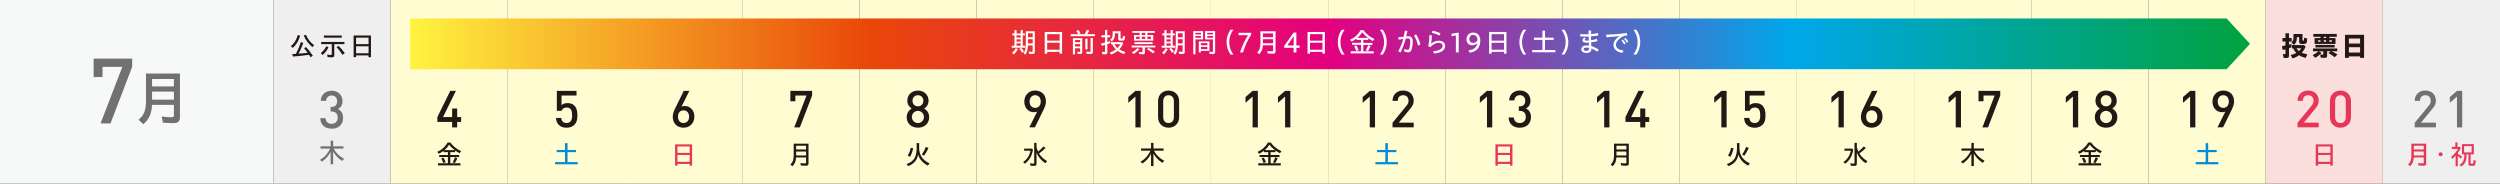
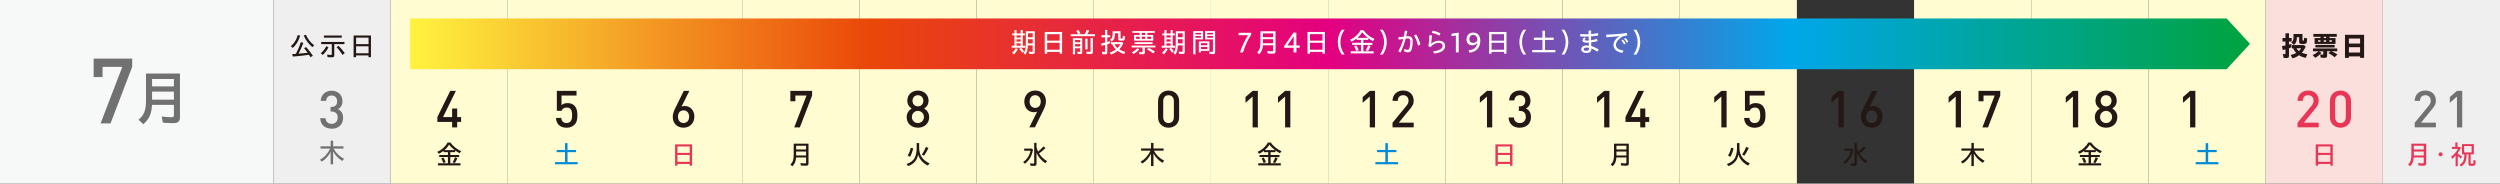
<svg xmlns="http://www.w3.org/2000/svg" id="_レイヤー_2" data-name="レイヤー 2" viewBox="0 0 523.31 38.43">
  <rect x="0" y="0" width="523.31" height="38.43" fill="#333333" stroke="none" />
  <defs>
    <style>
      .cls-1 {
        fill: #e73656;
      }

      .cls-2 {
        fill: #fff;
      }

      .cls-3 {
        fill: #008cd6;
      }

      .cls-4 {
        fill: #f7f8f8;
      }

      .cls-5 {
        fill: #fffcd1;
      }

      .cls-6 {
        fill: #727171;
      }

      .cls-7 {
        fill: #231815;
      }

      .cls-8 {
        fill: #efefef;
      }

      .cls-9 {
        fill: url(#_名称未設定グラデーション_116);
      }

      .cls-10 {
        fill: #fbdfdc;
      }
    </style>
    <linearGradient id="_名称未設定グラデーション_116" data-name="名称未設定グラデーション 116" x1="85.85" y1="9.18" x2="470.98" y2="9.18" gradientUnits="userSpaceOnUse">
      <stop offset="0" stop-color="#fff33f" />
      <stop offset=".25" stop-color="#e94709" />
      <stop offset=".5" stop-color="#e40080" />
      <stop offset=".75" stop-color="#00a7ea" />
      <stop offset="1" stop-color="#00a33e" />
    </linearGradient>
  </defs>
  <g id="_文字" data-name="文字">
    <g>
      <g>
        <g>
          <rect class="cls-4" width="57.23" height="38.43" />
          <rect class="cls-8" x="498.78" width="24.53" height="38.43" />
          <rect class="cls-10" x="474.25" width="24.53" height="38.43" />
          <rect class="cls-5" x="449.72" width="24.53" height="38.43" />
          <rect class="cls-5" x="425.19" width="24.53" height="38.43" />
          <rect class="cls-5" x="400.66" width="24.53" height="38.43" />
-           <rect class="cls-5" x="376.13" width="24.53" height="38.43" />
          <rect class="cls-5" x="351.6" width="24.53" height="38.43" />
          <rect class="cls-5" x="327.07" width="24.53" height="38.43" />
          <rect class="cls-5" x="302.54" width="24.53" height="38.43" />
          <rect class="cls-5" x="278.01" width="24.53" height="38.43" />
          <rect class="cls-5" x="253.48" width="24.53" height="38.43" />
          <rect class="cls-5" x="228.95" width="24.53" height="38.43" />
          <rect class="cls-5" x="204.42" width="24.53" height="38.43" />
          <rect class="cls-5" x="179.89" width="24.53" height="38.43" />
          <rect class="cls-5" x="155.36" width="24.53" height="38.43" />
          <rect class="cls-5" x="130.82" width="24.53" height="38.43" />
          <rect class="cls-5" x="106.3" width="24.53" height="38.43" />
          <rect class="cls-5" x="81.76" width="24.53" height="38.43" />
          <rect class="cls-8" x="57.23" width="24.53" height="38.43" />
        </g>
        <g>
          <path class="cls-6" d="M505.46,26.67v-.98l2.94-3.58c.29-.35.41-.63.41-1.02,0-.69-.41-1.16-1.12-1.16-.58,0-1.13.32-1.13,1.18h-1.1c0-1.3.92-2.16,2.22-2.16s2.21.83,2.21,2.15c0,.68-.25,1.07-.72,1.65l-2.4,2.93h3.12v.98h-4.45Z" />
          <path class="cls-6" d="M514.3,26.67v-6.46l-1.49,1.31v-1.21l1.49-1.29h1.1v7.65h-1.1Z" />
          <path class="cls-1" d="M504.09,34.41c.46-.39.67-.97.67-1.91v-2.42h3.1v4.1c0,.4-.13.51-.63.51-.24,0-.61-.02-.97-.04l-.09-.52c.32.04.63.07.95.07.2,0,.23-.03.23-.22v-1.02h-2.09c-.06.85-.27,1.34-.79,1.85l-.38-.38ZM507.35,32.54v-.82h-2.08v.08c0,.4,0,.48,0,.74h2.09ZM507.35,31.29v-.78h-2.08v.78h2.08Z" />
          <path class="cls-1" d="M510.46,32.3c0-.23.18-.42.42-.42s.42.2.42.42-.17.41-.42.41-.42-.19-.42-.41Z" />
          <path class="cls-1" d="M514.02,32.56c-.26.29-.5.52-.7.7l-.25-.43c.56-.42,1.13-1.08,1.47-1.66h-1.3v-.42h.72v-.94h.45v.94h.51l.21.19c-.16.36-.38.71-.66,1.08v.14c.32.2.61.4.91.63l-.29.42c-.24-.24-.39-.39-.62-.57v2.16h-.45v-2.24ZM514.83,34.52c.73-.45,1.01-.99,1.01-1.99,0-.05,0-.12,0-.22h-.49v-2.14h2.48v2.14h-.67v1.8c0,.13.04.16.21.16.27,0,.3-.02.35-.17.03-.13.05-.32.05-.63l.45.14c-.05,1.03-.11,1.11-.79,1.11-.57,0-.72-.08-.72-.37v-2.04h-.4c.02,1.33-.29,2.03-1.15,2.54l-.31-.33ZM517.37,31.9v-1.33h-1.57v1.33h1.57Z" />
        </g>
        <g>
          <path class="cls-1" d="M480.93,26.67v-.98l2.94-3.58c.29-.35.41-.63.41-1.02,0-.69-.41-1.16-1.12-1.16-.58,0-1.13.32-1.13,1.18h-1.1c0-1.3.92-2.16,2.22-2.16s2.21.83,2.21,2.15c0,.68-.25,1.07-.72,1.65l-2.4,2.93h3.12v.98h-4.45Z" />
          <path class="cls-1" d="M489.91,26.73c-1.21,0-2.2-.83-2.2-2.19v-3.39c0-1.36.99-2.19,2.2-2.19s2.21.83,2.21,2.19v3.39c0,1.36-1,2.19-2.21,2.19ZM491.03,21.18c0-.74-.42-1.25-1.12-1.25s-1.11.5-1.11,1.25v3.33c0,.74.41,1.25,1.11,1.25s1.12-.5,1.12-1.25v-3.33Z" />
          <path class="cls-1" d="M484.74,30.22h3.56v4.46h-.5v-.36h-2.56v.36h-.5v-4.46ZM487.8,32v-1.34h-2.56v1.34h2.56ZM487.8,33.87v-1.43h-2.56v1.43h2.56Z" />
        </g>
        <g>
          <path class="cls-7" d="M458.44,26.67v-6.46l-1.49,1.31v-1.21l1.49-1.29h1.1v7.65h-1.1Z" />
-           <path class="cls-7" d="M467.08,23.12l-1.74,3.54h-1.17l1.64-3.29c-.2.09-.45.12-.69.12-1.11,0-2-.87-2-2.21s.93-2.33,2.26-2.33,2.27.87,2.27,2.29c0,.62-.24,1.21-.57,1.88ZM465.38,19.93c-.69,0-1.16.52-1.16,1.33,0,.75.43,1.32,1.16,1.32.69,0,1.17-.49,1.17-1.32s-.48-1.33-1.17-1.33Z" />
          <path class="cls-3" d="M459.61,33.93h2.09v-2.08h-1.74v-.46h1.74v-1.43h.53v1.43h1.78v.46h-1.78v2.08h2.13v.46h-4.75v-.46Z" />
        </g>
        <g>
          <path class="cls-7" d="M433.91,26.67v-6.46l-1.49,1.31v-1.21l1.49-1.29h1.1v7.65h-1.1Z" />
          <path class="cls-7" d="M440.85,26.73c-1.31,0-2.35-.84-2.35-2.22,0-.91.52-1.47,1.05-1.79-.49-.3-.92-.84-.92-1.64,0-1.28.98-2.12,2.22-2.12s2.23.84,2.23,2.12c0,.81-.43,1.34-.92,1.64.54.32,1.05.88,1.05,1.79,0,1.39-1.05,2.22-2.36,2.22ZM440.85,23.21c-.71,0-1.26.57-1.26,1.28s.55,1.27,1.26,1.27,1.26-.56,1.26-1.27-.55-1.28-1.26-1.28ZM440.85,19.93c-.67,0-1.13.5-1.13,1.17s.46,1.16,1.13,1.16,1.14-.48,1.14-1.16-.47-1.17-1.14-1.17Z" />
          <path class="cls-7" d="M435.1,34.18h2.09v-1.31h-1.82v-.42h1.82v-.61h-.91v-.28c-.31.24-.66.47-1,.63l-.32-.4c.93-.4,1.68-1.08,2.16-1.96h.59c.53.76,1.32,1.4,2.26,1.82l-.33.42c-.37-.2-.7-.4-.94-.58v.35h-1.01v.61h1.85v.42h-1.85v1.31h2.13v.44h-4.72v-.44ZM435.8,33.15l.45-.18c.15.23.3.54.47.97l-.51.18c-.1-.34-.25-.68-.41-.97ZM438.61,31.43c-.46-.34-.87-.74-1.18-1.16-.23.42-.56.81-.97,1.16h2.15ZM438.18,33.97c.19-.31.37-.7.48-1.04l.51.19c-.14.34-.35.71-.54,1.02l-.45-.16Z" />
        </g>
        <g>
          <path class="cls-7" d="M409.38,26.67v-6.46l-1.49,1.31v-1.21l1.49-1.29h1.1v7.65h-1.1Z" />
          <path class="cls-7" d="M416.14,26.67h-1.18l2.57-6.67h-2.33v1.2h-1.05v-2.18h4.55v.98l-2.56,6.67Z" />
          <path class="cls-7" d="M412.66,32.18c-.4.84-1.02,1.53-1.82,2.05l-.38-.39c.89-.48,1.57-1.23,2.1-2.3h-1.99v-.46h2.09v-1.16h.51v1.16h2.12v.46h-2.04c.5.92,1.22,1.61,2.17,2.11l-.39.44c-.85-.57-1.44-1.18-1.86-1.95v2.62h-.51v-2.58Z" />
        </g>
        <g>
          <path class="cls-7" d="M384.85,26.67v-6.46l-1.49,1.31v-1.21l1.49-1.29h1.1v7.65h-1.1Z" />
          <path class="cls-7" d="M391.8,26.73c-1.32,0-2.27-.87-2.27-2.29,0-.62.24-1.21.57-1.88l1.74-3.54h1.17l-1.64,3.29c.2-.09.44-.12.68-.12,1.11,0,2.01.87,2.01,2.21s-.93,2.33-2.26,2.33ZM391.79,23.1c-.69,0-1.16.49-1.16,1.32s.47,1.33,1.16,1.33,1.17-.52,1.17-1.33c0-.75-.44-1.32-1.17-1.32Z" />
          <path class="cls-7" d="M385.87,33.92c.82-.55,1.35-1.38,1.55-2.37h-1.33v-.45h1.61l.24.23c-.23,1.31-.75,2.22-1.7,2.94l-.37-.35ZM387.41,34.69l-.08-.51c.25.04.52.07.69.07.14,0,.17-.03.17-.15v-4.2h.49v.87c0,.15.19.74.32.96.4-.31.76-.65,1.14-1.08l.42.34c-.43.43-.88.81-1.35,1.13.36.62.99,1.21,1.69,1.61l-.36.43c-.82-.49-1.56-1.37-1.86-2.22v2.34c0,.33-.15.45-.55.45-.21,0-.47-.01-.71-.04Z" />
        </g>
        <g>
          <path class="cls-7" d="M360.32,26.67v-6.46l-1.49,1.31v-1.21l1.49-1.29h1.1v7.65h-1.1Z" />
          <path class="cls-7" d="M368.9,26.14c-.34.34-.87.6-1.61.6s-1.3-.26-1.63-.59c-.41-.41-.54-.91-.58-1.46h1.1c.09.68.43,1.06,1.12,1.06.32,0,.6-.11.79-.3.32-.32.37-.83.37-1.34,0-.91-.24-1.6-1.12-1.6-.62,0-.97.31-1.08.69h-1v-4.18h4.12v.98h-3.14v2.02c.26-.27.71-.44,1.27-.44.6,0,1.06.18,1.38.49.58.58.67,1.32.67,2.04,0,.82-.09,1.47-.64,2.03Z" />
          <path class="cls-7" d="M361.48,34.33c.8-.24,1.47-.77,1.73-1.35.24-.49.38-1.22.38-1.9v-1.13h.52v1.09c.03,1.46.74,2.49,2.18,3.16l-.37.46c-1.05-.54-1.74-1.32-2.03-2.3-.19,1.17-.91,1.99-2.08,2.41l-.33-.43ZM361.72,32.53c.3-.44.53-1.01.63-1.59l.53.11c-.17.72-.4,1.33-.68,1.79l-.48-.31ZM364.68,32.35c.33-.49.63-1.05.84-1.6l.54.23c-.27.6-.6,1.15-.93,1.61l-.45-.24Z" />
        </g>
        <g>
          <path class="cls-7" d="M335.79,26.67v-6.46l-1.49,1.31v-1.21l1.49-1.29h1.1v7.65h-1.1Z" />
          <path class="cls-7" d="M344.4,25.52v1.15h-1.06v-1.15h-3.09v-1.02l2.7-5.48h1.18l-2.69,5.48h1.9v-1.78h1.06v1.78h.82v1.02h-.82Z" />
          <path class="cls-7" d="M337.18,34.41c.46-.39.67-.97.67-1.91v-2.42h3.1v4.1c0,.4-.13.51-.63.51-.24,0-.61-.02-.97-.04l-.09-.52c.32.04.63.07.95.07.2,0,.23-.03.23-.22v-1.02h-2.09c-.06.85-.27,1.34-.79,1.85l-.38-.38ZM340.44,32.54v-.82h-2.08v.08c0,.4,0,.48,0,.74h2.09ZM340.44,31.29v-.78h-2.08v.78h2.08Z" />
        </g>
        <g>
          <path class="cls-7" d="M311.26,26.67v-6.46l-1.49,1.31v-1.21l1.49-1.29h1.1v7.65h-1.1Z" />
          <path class="cls-7" d="M318.13,26.74c-1.22,0-2.3-.66-2.34-2.15h1.1c.04.82.61,1.16,1.25,1.16.71,0,1.25-.46,1.25-1.27s-.42-1.26-1.28-1.26h-.18v-.96h.18c.79,0,1.16-.46,1.16-1.16,0-.77-.5-1.18-1.13-1.18-.67,0-1.1.42-1.15,1.1h-1.1c.06-1.3,1.02-2.08,2.25-2.08,1.3,0,2.22.87,2.22,2.14,0,.82-.37,1.34-.96,1.63.66.29,1.07.86,1.07,1.8,0,1.47-1.06,2.22-2.34,2.22Z" />
          <path class="cls-1" d="M313.03,30.22h3.56v4.46h-.5v-.36h-2.56v.36h-.5v-4.46ZM316.09,32v-1.34h-2.56v1.34h2.56ZM316.09,33.87v-1.43h-2.56v1.43h2.56Z" />
        </g>
        <g>
          <path class="cls-7" d="M286.73,26.67v-6.46l-1.49,1.31v-1.21l1.49-1.29h1.1v7.65h-1.1Z" />
          <path class="cls-7" d="M291.49,26.67v-.98l2.94-3.58c.29-.35.41-.63.41-1.02,0-.69-.41-1.16-1.12-1.16-.58,0-1.13.32-1.13,1.18h-1.1c0-1.3.92-2.16,2.22-2.16s2.21.83,2.21,2.15c0,.68-.25,1.07-.72,1.65l-2.4,2.93h3.12v.98h-4.45Z" />
          <path class="cls-3" d="M287.9,33.93h2.09v-2.08h-1.74v-.46h1.74v-1.43h.53v1.43h1.78v.46h-1.78v2.08h2.13v.46h-4.75v-.46Z" />
        </g>
        <g>
          <path class="cls-7" d="M262.2,26.67v-6.46l-1.49,1.31v-1.21l1.49-1.29h1.1v7.65h-1.1Z" />
          <path class="cls-7" d="M269,26.67v-6.46l-1.49,1.31v-1.21l1.49-1.29h1.1v7.65h-1.1Z" />
          <path class="cls-7" d="M263.38,34.18h2.09v-1.31h-1.82v-.42h1.82v-.61h-.91v-.28c-.31.24-.66.47-1,.63l-.32-.4c.93-.4,1.68-1.08,2.16-1.96h.59c.53.76,1.32,1.4,2.26,1.82l-.33.42c-.37-.2-.7-.4-.94-.58v.35h-1.01v.61h1.85v.42h-1.85v1.31h2.13v.44h-4.72v-.44ZM264.08,33.15l.45-.18c.15.23.3.54.47.97l-.51.18c-.1-.34-.25-.68-.41-.97ZM266.89,31.43c-.46-.34-.87-.74-1.18-1.16-.23.42-.56.81-.97,1.16h2.15ZM266.46,33.97c.19-.31.37-.7.48-1.04l.51.19c-.14.34-.35.71-.54,1.02l-.45-.16Z" />
        </g>
        <g>
-           <path class="cls-7" d="M237.67,26.67v-6.46l-1.49,1.31v-1.21l1.49-1.29h1.1v7.65h-1.1Z" />
          <path class="cls-7" d="M244.61,26.73c-1.21,0-2.2-.83-2.2-2.19v-3.39c0-1.36.99-2.19,2.2-2.19s2.21.83,2.21,2.19v3.39c0,1.36-1,2.19-2.21,2.19ZM245.72,21.18c0-.74-.42-1.25-1.12-1.25s-1.11.5-1.11,1.25v3.33c0,.74.41,1.25,1.11,1.25s1.12-.5,1.12-1.25v-3.33Z" />
          <path class="cls-7" d="M240.94,32.18c-.4.84-1.02,1.53-1.82,2.05l-.38-.39c.89-.48,1.57-1.23,2.1-2.3h-1.99v-.46h2.09v-1.16h.51v1.16h2.12v.46h-2.04c.5.92,1.22,1.61,2.17,2.11l-.39.44c-.85-.57-1.44-1.18-1.86-1.95v2.62h-.51v-2.58Z" />
        </g>
        <g>
          <path class="cls-7" d="M218.37,23.12l-1.74,3.54h-1.17l1.64-3.29c-.2.09-.45.12-.69.12-1.11,0-2-.87-2-2.21s.93-2.33,2.26-2.33,2.27.87,2.27,2.29c0,.62-.24,1.21-.57,1.88ZM216.68,19.93c-.69,0-1.16.52-1.16,1.33,0,.75.43,1.32,1.16,1.32.69,0,1.17-.49,1.17-1.32s-.48-1.33-1.17-1.33Z" />
          <path class="cls-7" d="M214.16,33.92c.82-.55,1.35-1.38,1.55-2.37h-1.33v-.45h1.61l.24.23c-.23,1.31-.75,2.22-1.7,2.94l-.37-.35ZM215.7,34.69l-.08-.51c.25.04.52.07.69.07.14,0,.17-.03.17-.15v-4.2h.49v.87c0,.15.19.74.32.96.4-.31.76-.65,1.14-1.08l.42.34c-.43.43-.88.81-1.35,1.13.36.62.99,1.21,1.69,1.61l-.36.43c-.82-.49-1.56-1.37-1.86-2.22v2.34c0,.33-.15.45-.55.45-.21,0-.47-.01-.71-.04Z" />
        </g>
        <g>
          <path class="cls-7" d="M192.14,26.73c-1.31,0-2.35-.84-2.35-2.22,0-.91.52-1.47,1.05-1.79-.49-.3-.92-.84-.92-1.64,0-1.28.98-2.12,2.22-2.12s2.23.84,2.23,2.12c0,.81-.43,1.34-.92,1.64.54.32,1.05.88,1.05,1.79,0,1.39-1.05,2.22-2.36,2.22ZM192.14,23.21c-.71,0-1.26.57-1.26,1.28s.55,1.27,1.26,1.27,1.26-.56,1.26-1.27-.55-1.28-1.26-1.28ZM192.14,19.93c-.67,0-1.13.5-1.13,1.17s.46,1.16,1.13,1.16,1.14-.48,1.14-1.16-.47-1.17-1.14-1.17Z" />
          <path class="cls-7" d="M189.77,34.33c.8-.24,1.47-.77,1.73-1.35.24-.49.38-1.22.38-1.9v-1.13h.52v1.09c.03,1.46.74,2.49,2.18,3.16l-.37.46c-1.05-.54-1.74-1.32-2.03-2.3-.19,1.17-.91,1.99-2.08,2.41l-.33-.43ZM190,32.53c.3-.44.53-1.01.63-1.59l.53.11c-.17.72-.4,1.33-.68,1.79l-.48-.31ZM192.97,32.35c.33-.49.63-1.05.84-1.6l.54.23c-.27.6-.6,1.15-.93,1.61l-.45-.24Z" />
        </g>
        <g>
          <path class="cls-7" d="M167.43,26.67h-1.18l2.57-6.67h-2.33v1.2h-1.05v-2.18h4.55v.98l-2.56,6.67Z" />
          <path class="cls-7" d="M165.47,34.41c.46-.39.67-.97.67-1.91v-2.42h3.1v4.1c0,.4-.13.51-.63.51-.24,0-.61-.02-.97-.04l-.09-.52c.32.04.63.07.95.07.2,0,.23-.03.23-.22v-1.02h-2.09c-.06.85-.27,1.34-.79,1.85l-.38-.38ZM168.73,32.54v-.82h-2.08v.08c0,.4,0,.48,0,.74h2.09ZM168.73,31.29v-.78h-2.08v.78h2.08Z" />
        </g>
        <g>
          <path class="cls-7" d="M143.09,26.73c-1.32,0-2.27-.87-2.27-2.29,0-.62.24-1.21.57-1.88l1.74-3.54h1.17l-1.64,3.29c.2-.09.44-.12.68-.12,1.11,0,2.01.87,2.01,2.21s-.93,2.33-2.26,2.33ZM143.08,23.1c-.69,0-1.16.49-1.16,1.32s.47,1.33,1.16,1.33,1.17-.52,1.17-1.33c0-.75-.44-1.32-1.17-1.32Z" />
          <path class="cls-1" d="M141.31,30.22h3.56v4.46h-.5v-.36h-2.56v.36h-.5v-4.46ZM144.37,32v-1.34h-2.56v1.34h2.56ZM144.37,33.87v-1.43h-2.56v1.43h2.56Z" />
        </g>
        <g>
          <path class="cls-7" d="M120.2,26.14c-.34.34-.87.6-1.61.6s-1.3-.26-1.63-.59c-.41-.41-.54-.91-.58-1.46h1.1c.09.68.43,1.06,1.12,1.06.32,0,.6-.11.79-.3.32-.32.37-.83.37-1.34,0-.91-.24-1.6-1.12-1.6-.62,0-.97.31-1.08.69h-1v-4.18h4.12v.98h-3.14v2.02c.26-.27.71-.44,1.27-.44.6,0,1.06.18,1.38.49.58.58.67,1.32.67,2.04,0,.82-.09,1.47-.64,2.03Z" />
          <path class="cls-3" d="M116.18,33.93h2.09v-2.08h-1.74v-.46h1.74v-1.43h.53v1.43h1.78v.46h-1.78v2.08h2.13v.46h-4.75v-.46Z" />
        </g>
        <g>
          <path class="cls-7" d="M95.7,25.52v1.15h-1.06v-1.15h-3.09v-1.02l2.7-5.48h1.18l-2.69,5.48h1.9v-1.78h1.06v1.78h.82v1.02h-.82Z" />
          <path class="cls-7" d="M91.67,34.18h2.09v-1.31h-1.82v-.42h1.82v-.61h-.91v-.28c-.31.24-.66.47-1,.63l-.32-.4c.93-.4,1.68-1.08,2.16-1.96h.59c.53.76,1.32,1.4,2.26,1.82l-.33.42c-.37-.2-.7-.4-.94-.58v.35h-1.01v.61h1.85v.42h-1.85v1.31h2.13v.44h-4.72v-.44ZM92.37,33.15l.45-.18c.15.23.3.54.47.97l-.51.18c-.1-.34-.25-.68-.41-.97ZM95.18,31.43c-.46-.34-.87-.74-1.18-1.16-.23.42-.56.81-.97,1.16h2.15ZM94.75,33.97c.19-.31.37-.7.48-1.04l.51.19c-.14.34-.35.71-.54,1.02l-.45-.16Z" />
        </g>
        <g>
          <path class="cls-6" d="M69.42,26.93c-1.25,0-2.34-.67-2.39-2.19h1.12c.04.83.62,1.18,1.27,1.18.72,0,1.27-.47,1.27-1.29s-.43-1.28-1.3-1.28h-.19v-.97h.19c.81,0,1.18-.47,1.18-1.18,0-.79-.51-1.21-1.15-1.21-.68,0-1.12.43-1.17,1.12h-1.12c.07-1.33,1.04-2.12,2.29-2.12,1.33,0,2.27.89,2.27,2.18,0,.83-.37,1.37-.97,1.67.67.29,1.1.88,1.1,1.84,0,1.5-1.08,2.27-2.39,2.27Z" />
          <path class="cls-6" d="M69.22,31.75c-.41.85-1.04,1.56-1.85,2.09l-.39-.4c.91-.49,1.6-1.25,2.14-2.34h-2.03v-.47h2.13v-1.18h.52v1.18h2.16v.47h-2.08c.51.93,1.25,1.64,2.21,2.15l-.4.45c-.87-.58-1.46-1.21-1.9-1.99v2.67h-.52v-2.62Z" />
        </g>
        <g>
          <path class="cls-6" d="M23.14,25.83h-2.09l4.55-11.83h-4.13v2.13h-1.87v-3.87h8.07v1.73l-4.53,11.83Z" />
          <path class="cls-6" d="M29.01,25.06c1.14-.95,1.55-2.01,1.55-3.94v-5.73h7.11v9.18c0,.83-.43,1.21-1.37,1.21-.63,0-1.45-.04-2.21-.1l-.24-1.29c.72.1,1.45.15,2.07.15.38,0,.48-.1.48-.48v-2.11h-4.58c-.1,1.89-.58,2.95-1.82,4.06l-.99-.95ZM36.4,18.09v-1.56h-4.57v1.56h4.57ZM36.4,20.86v-1.68h-4.57v1.68h4.57Z" />
        </g>
      </g>
      <g>
        <g>
          <path class="cls-7" d="M478.02,12.11l-.17-.81c.13.02.25.04.4.04.12,0,.15-.03.15-.14v-.87c-.15.05-.38.1-.57.14l-.16-.81c.21-.03.58-.11.73-.14v-.83h-.62v-.73h.62v-1h.74v1h.56v.73h-.56v.65c.12-.03.33-.09.5-.15l.03.71c-.1.05-.28.11-.53.2v1.53c0,.4-.12.52-.54.52-.17,0-.4-.01-.58-.03ZM479.49,11.51c.44-.09.78-.22,1.17-.42-.27-.28-.45-.54-.64-.96h-.25v-.7h2.5l.36.32c-.19.48-.44.88-.81,1.29.32.13.66.23,1.16.33l-.35.76c-.57-.14-.97-.31-1.38-.57-.42.31-.84.51-1.37.66l-.4-.71ZM479.63,8.87c.33-.23.45-.51.45-1.05v-.7h1.89v1.26c0,.09.02.1.08.12h.14c.09-.01.1-.08.12-.61l.64.16c-.02.66-.08.92-.22,1.03-.12.09-.35.14-.73.14-.57,0-.73-.1-.73-.44v-1h-.48v.1c0,.73-.2,1.21-.64,1.52l-.51-.54ZM481.68,10.11h-.96c.13.22.29.42.49.59.21-.18.36-.38.47-.59Z" />
          <path class="cls-7" d="M485.79,12.1l-.13-.7c.16.02.38.04.5.04s.16-.04.16-.14v-.56h-.95l.58.32c-.4.43-.87.8-1.31,1.04l-.55-.56c.46-.21.91-.51,1.21-.81h-1.14v-.58h5.08v.58h-1.22c.41.16.87.4,1.26.66l-.57.59c-.42-.34-.89-.65-1.33-.87l.5-.39h-.76v.93c0,.35-.16.47-.57.47-.25,0-.54-.02-.76-.05ZM484.49,7.97h1.24v-.26h-1.49v-.61h4.9v.61h-1.53v.26h1.27v1.23h-4.38v-1.23ZM484.67,9.41h4.03v.53h-4.03v-.53ZM485.73,8.75v-.34h-.49v.34h.49ZM486.91,7.97v-.26h-.49v.26h.49ZM486.91,8.75v-.34h-.49v.34h.49ZM488.11,8.75v-.34h-.51v.34h.51Z" />
          <path class="cls-7" d="M490.87,7.28h3.99v4.83h-.84v-.3h-2.34v.31h-.82v-4.83ZM494.02,9.11v-1.04h-2.34v1.04h2.34ZM494.02,11v-1.12h-2.34v1.12h2.34Z" />
        </g>
        <g>
          <path class="cls-7" d="M60.88,9.67c.71-.59,1.19-1.37,1.45-2.34l.5.14c-.31,1.09-.85,1.98-1.57,2.56l-.37-.36ZM64.66,11.47c-.91.14-2.12.28-3.34.37l-.16-.51c.26-.02.53-.03.77-.05.42-.78.76-1.57,1.05-2.46l.52.16c-.34.91-.67,1.64-1.01,2.25.44-.03,1.28-.1,1.91-.17-.28-.39-.47-.65-.74-.98l.42-.23c.51.56.99,1.19,1.41,1.83l-.49.29c-.13-.21-.18-.31-.33-.52ZM63.57,7.43l.46-.16c.36.85.97,1.64,1.72,2.19l-.35.41c-.8-.65-1.42-1.47-1.83-2.44Z" />
          <path class="cls-7" d="M67.15,11.12c.49-.4.89-.9,1.15-1.45l.46.22c-.25.57-.7,1.17-1.22,1.62l-.4-.39ZM68.57,11.96l-.1-.54c.28.05.56.08.78.08.15,0,.2-.05.2-.19v-2.07h-2.22v-.46h4.87v.46h-2.13v2.29c0,.36-.13.47-.57.47-.21,0-.48-.01-.84-.04ZM67.8,7.44h3.74v.45h-3.74v-.45ZM70.45,9.87l.43-.27c.39.39.85.91,1.29,1.51l-.47.38c-.37-.58-.82-1.18-1.25-1.61Z" />
          <path class="cls-7" d="M74.03,7.43h3.62v4.54h-.51v-.37h-2.61v.37h-.51v-4.54ZM77.15,9.24v-1.36h-2.61v1.36h2.61ZM77.15,11.15v-1.46h-2.61v1.46h2.61Z" />
        </g>
        <g>
          <polygon class="cls-9" points="466.08 3.86 85.85 3.86 85.85 14.49 466.08 14.49 470.98 9.18 466.08 3.86" />
          <g>
            <path class="cls-2" d="M211.77,9.58h.58v-2.18h-.47v-.4h.47v-.7h.44v.7h.87v-.7h.43v.7h.44v.4h-.44v2.18h.51v.41h-2.82v-.41ZM211.86,11.02c.32-.25.59-.57.77-.95l.42.23c-.25.47-.52.83-.83,1.1l-.36-.37ZM213.65,7.87v-.47h-.87v.47h.87ZM213.65,8.71v-.47h-.87v.47h.87ZM213.65,9.58v-.51h-.87v.51h.87ZM213.37,10.25l.36-.23c.21.18.42.43.61.7l-.38.34c-.17-.32-.38-.61-.59-.81ZM214.25,11.07c.35-.4.48-.93.48-1.88v-2.65h1.88v4.31c0,.33-.14.46-.51.46-.24,0-.48-.01-.69-.04l-.08-.48c.21.03.45.06.64.06.14,0,.19-.04.19-.18v-1.16h-1c-.02.91-.18,1.45-.54,1.94l-.38-.37ZM216.17,7.8v-.84h-.99v.84h.99ZM216.17,9.08v-.87h-.99v.87h.99Z" />
            <path class="cls-2" d="M218.7,6.69h3.62v4.54h-.51v-.37h-2.61v.37h-.51v-4.54ZM221.81,8.51v-1.36h-2.61v1.36h2.61ZM221.81,10.41v-1.46h-2.61v1.46h2.61Z" />
            <path class="cls-2" d="M224.13,7.16h1.54c-.1-.27-.25-.51-.4-.7l.47-.17c.16.2.32.44.44.69l-.46.18h1.33c.17-.3.33-.64.42-.91l.54.14c-.13.28-.24.5-.42.77h1.62v.42h-5.09v-.42ZM224.58,7.99h1.96v2.92c0,.31-.1.4-.44.4-.15,0-.38-.02-.53-.03l-.06-.46c.16.03.34.05.45.05s.14-.03.14-.14v-.63h-1.06v1.27h-.46v-3.37ZM226.1,8.85v-.47h-1.06v.47h1.06ZM226.1,9.72v-.5h-1.06v.5h1.06ZM227.18,8.1h.47v2.24h-.47v-2.24ZM227.46,11.27l-.07-.48c.25.04.54.06.7.06.15,0,.19-.05.19-.18v-2.72h.49v2.89c0,.37-.14.48-.56.48-.21,0-.5-.02-.76-.05Z" />
            <path class="cls-2" d="M230.74,11.32l-.09-.5c.17.03.36.05.5.05s.16-.04.16-.17v-1.3c-.25.08-.48.14-.69.19l-.14-.47c.28-.06.57-.13.83-.2v-1.1h-.75v-.45h.75v-1.1h.47v1.1h.61v.45h-.61v.97c.19-.06.39-.12.58-.18l.05.41c-.22.1-.43.17-.62.24v1.69c0,.32-.1.42-.49.42-.13,0-.28-.01-.55-.03ZM232.29,10.99c.47-.13.9-.35,1.3-.64-.36-.33-.62-.7-.77-1.1h-.27v-.43h2.34l.24.2c-.2.5-.5.95-.84,1.31.32.21.75.39,1.28.56l-.29.44c-.43-.14-.94-.4-1.33-.69-.42.35-.84.59-1.38.77l-.28-.42ZM232.36,8.32c.4-.23.54-.56.54-1.26v-.52h1.66v1.38c0,.13.04.16.18.16.28,0,.28-.02.31-.6l.44.14c-.01.43-.05.64-.12.74-.08.1-.28.16-.65.16-.51,0-.65-.08-.65-.38v-1.17h-.69c.01.94-.16,1.36-.7,1.71l-.33-.36ZM234.5,9.25h-1.23c.15.29.4.6.65.82.25-.24.48-.57.58-.82Z" />
            <path class="cls-2" d="M238.47,11.32l-.09-.47c.23.05.44.07.59.07s.18-.04.18-.17v-.81h-2.27v-.39h4.97v.39h-2.2v1c0,.34-.12.43-.52.43-.23,0-.47-.02-.67-.05ZM236.93,10.95c.47-.23.87-.54,1.13-.87l.42.22c-.35.42-.79.78-1.21,1l-.34-.36ZM237.36,7.32h1.2v-.44h-1.53v-.38h4.7v.38h-1.55v.44h1.22v1.19h-4.03v-1.19ZM237.49,8.83h3.77v.39h-3.77v-.39ZM238.56,8.15v-.48h-.74v.48h.74ZM239.73,7.32v-.44h-.74v.44h.74ZM239.73,8.15v-.48h-.74v.48h.74ZM240.09,10.31l.36-.28c.4.18.87.47,1.3.77l-.38.38c-.36-.31-.8-.61-1.28-.87ZM240.93,8.15v-.48h-.76v.48h.76Z" />
            <path class="cls-2" d="M243.16,9.58h.58v-2.18h-.47v-.4h.47v-.7h.44v.7h.87v-.7h.43v.7h.44v.4h-.44v2.18h.51v.41h-2.82v-.41ZM243.24,11.02c.32-.25.59-.57.77-.95l.42.23c-.25.47-.52.83-.83,1.1l-.36-.37ZM245.04,7.87v-.47h-.87v.47h.87ZM245.04,8.71v-.47h-.87v.47h.87ZM245.04,9.58v-.51h-.87v.51h.87ZM244.75,10.25l.36-.23c.21.18.42.43.61.7l-.38.34c-.17-.32-.38-.61-.59-.81ZM245.64,11.07c.35-.4.48-.93.48-1.88v-2.65h1.88v4.31c0,.33-.14.46-.51.46-.24,0-.48-.01-.69-.04l-.08-.48c.21.03.45.06.64.06.14,0,.19-.04.19-.18v-1.16h-1c-.02.91-.18,1.45-.54,1.94l-.38-.37ZM247.55,7.8v-.84h-.99v.84h.99ZM247.55,9.08v-.87h-.99v.87h.99Z" />
            <path class="cls-2" d="M249.76,6.51h2.08v1.74h-1.6v3.12h-.47v-4.86ZM251.39,7.21v-.33h-1.16v.33h1.16ZM251.39,7.9v-.36h-1.16v.36h1.16ZM250.94,8.67h2.22v1.98h-1.78v.32h-.44v-2.3ZM252.73,9.47v-.44h-1.34v.44h1.34ZM252.73,10.29v-.47h-1.34v.47h1.34ZM253.18,11.29l-.08-.48c.18.03.46.06.61.06.13,0,.18-.05.18-.19v-2.43h-1.64v-1.74h2.11v4.33c0,.39-.12.49-.52.49-.24,0-.47-.01-.67-.04ZM253.9,7.21v-.33h-1.19v.33h1.19ZM253.9,7.9v-.36h-1.19v.36h1.19Z" />
-             <path class="cls-2" d="M256.75,8.82c0-.93.29-1.85.82-2.6h.61c-.57.75-.88,1.67-.88,2.6s.31,1.85.88,2.59h-.61c-.53-.74-.82-1.67-.82-2.59Z" />
            <path class="cls-2" d="M261.23,7.37h-1.96v-.51h2.64v.38c-.83,1.27-1.3,2.38-1.71,3.73h-.63c.39-1.25,1-2.53,1.67-3.6Z" />
            <path class="cls-2" d="M263.16,10.96c.47-.4.68-.99.68-1.95v-2.47h3.16v4.18c0,.41-.13.52-.64.52-.24,0-.62-.02-.99-.04l-.09-.53c.33.05.65.07.97.07.2,0,.24-.03.24-.22v-1.04h-2.13c-.06.87-.28,1.36-.8,1.88l-.39-.39ZM266.48,9.05v-.84h-2.12v.08c0,.4,0,.48,0,.76h2.13ZM266.48,7.78v-.79h-2.12v.79h2.12Z" />
            <path class="cls-2" d="M270.78,10h-1.97v-.37l1.96-2.8h.59v2.69h.69v.48h-.68v.98h-.59v-.98ZM270.79,9.51l.02-1.94-1.33,1.94h1.32Z" />
            <path class="cls-2" d="M273.71,6.69h3.62v4.54h-.51v-.37h-2.61v.37h-.51v-4.54ZM276.83,8.51v-1.36h-2.61v1.36h2.61ZM276.83,10.41v-1.46h-2.61v1.46h2.61Z" />
            <path class="cls-2" d="M280.03,8.82c0-.93.29-1.85.82-2.6h.61c-.57.75-.88,1.67-.88,2.6s.31,1.85.88,2.59h-.61c-.53-.74-.82-1.67-.82-2.59Z" />
            <path class="cls-2" d="M282.75,10.73h2.13v-1.34h-1.85v-.43h1.85v-.62h-.93v-.28c-.31.24-.67.48-1.02.65l-.33-.4c.95-.4,1.71-1.1,2.2-2h.6c.54.78,1.34,1.42,2.3,1.85l-.33.43c-.38-.21-.71-.41-.96-.59v.35h-1.03v.62h1.89v.43h-1.89v1.34h2.17v.44h-4.81v-.44ZM283.46,9.68l.46-.18c.16.24.31.55.48.99l-.52.18c-.1-.35-.25-.7-.42-.99ZM286.33,7.92c-.47-.35-.88-.76-1.2-1.18-.23.43-.57.83-.99,1.18h2.19ZM285.89,10.52c.19-.32.38-.71.49-1.06l.52.19c-.14.35-.35.72-.55,1.04l-.46-.17Z" />
            <path class="cls-2" d="M289.73,8.82c0-.93-.31-1.85-.88-2.6h.61c.53.76.82,1.67.82,2.6s-.29,1.85-.82,2.59h-.61c.57-.74.88-1.67.88-2.59Z" />
            <path class="cls-2" d="M292.69,10.75c.49-.91.8-1.7,1.05-2.59l-.96.14-.09-.49c.28-.02.76-.08,1.14-.13.1-.42.19-.84.26-1.27l.51.08c-.08.37-.16.74-.25,1.12.18-.02.33-.03.46-.03.54,0,.91.33.91,1.01,0,.5-.05,1.11-.18,1.63-.14.57-.46.73-.81.73-.26,0-.54-.06-.77-.15l-.04-.56c.25.13.52.19.71.19.23,0,.36-.13.45-.54.08-.35.13-.77.13-1.22s-.18-.63-.48-.63c-.11,0-.27.02-.48.04-.29,1.03-.6,1.92-1.08,2.91l-.47-.25ZM295.99,7.47l.42-.28c.4.57.68,1.25.9,2.1l-.48.27c-.21-.88-.44-1.52-.84-2.09Z" />
            <path class="cls-2" d="M299.95,10.75c1.26-.13,2.02-.52,2.02-1.14,0-.4-.33-.66-.85-.65-.61.01-1.26.39-1.72.92l-.41-.2c.14-.7.21-1.56.22-2.32l.53.05c-.02.54-.08,1.16-.17,1.74.48-.43,1.1-.63,1.57-.63.77-.01,1.36.38,1.36,1.07v.02c0,.89-.77,1.41-2.23,1.6l-.32-.44ZM299.71,6.85l.18-.42c.54.09,1.12.28,1.64.57l-.21.46c-.53-.29-1.08-.48-1.62-.6Z" />
            <path class="cls-2" d="M304.74,7.42l-.88.16-.02-.52,1.5-.24v.32s0,3.83,0,3.83h-.59v-3.55Z" />
            <path class="cls-2" d="M307.41,10.52c1.04-.08,1.69-.55,1.83-1.52-.29.36-.71.48-1.06.48-.72,0-1.21-.48-1.21-1.25,0-.81.58-1.41,1.38-1.41.96,0,1.51.62,1.51,1.72,0,1.46-.86,2.32-2.23,2.49l-.23-.51ZM308.39,8.98c.32,0,.74-.2.88-.58-.03-.71-.35-1.1-.93-1.1-.45,0-.77.36-.77.86,0,.55.31.82.82.82Z" />
            <path class="cls-2" d="M311.72,6.69h3.62v4.54h-.51v-.37h-2.61v.37h-.51v-4.54ZM314.83,8.51v-1.36h-2.61v1.36h2.61ZM314.83,10.41v-1.46h-2.61v1.46h2.61Z" />
            <path class="cls-2" d="M318.04,8.82c0-.93.29-1.85.82-2.6h.61c-.57.75-.88,1.67-.88,2.6s.31,1.85.88,2.59h-.61c-.53-.74-.82-1.67-.82-2.59Z" />
            <path class="cls-2" d="M320.74,10.47h2.13v-2.12h-1.78v-.47h1.78v-1.46h.54v1.46h1.81v.47h-1.81v2.12h2.17v.47h-4.85v-.47Z" />
            <path class="cls-2" d="M327.74,8.82c0-.93-.31-1.85-.88-2.6h.61c.53.76.82,1.67.82,2.6s-.29,1.85-.82,2.59h-.61c.57-.74.88-1.67.88-2.59Z" />
            <path class="cls-2" d="M331,10.29c0-.41.4-.78,1.08-.78.17,0,.36.01.52.04,0-.15-.02-.54-.02-.63-.16,0-.3.01-.42.01-.63,0-.92-.14-.92-.44,0-.17.11-.4.35-.67l.35.2c-.15.14-.21.25-.21.32,0,.13.18.16.49.16.1,0,.21,0,.35-.02-.02-.28-.03-.59-.04-.84-.24.01-.49.02-.73.02-.36,0-.69,0-1.01-.03l-.02-.49c.42.02.82.03,1.21.03.18,0,.37,0,.55-.01,0-.26,0-.54,0-.77l.54.02c-.02.24-.02.48-.03.72.5-.04.99-.1,1.46-.2l.06.49c-.47.09-.99.15-1.53.19l.02.81c.39-.05.83-.14,1.22-.29l.13.48c-.44.12-.92.2-1.34.25,0,.07.02.54.04.78.5.15,1.04.41,1.56.73l-.29.44c-.47-.32-.89-.53-1.25-.66v.07c0,.62-.43.87-1.02.87-.66,0-1.11-.29-1.11-.81ZM332.05,10.64c.33,0,.57-.11.57-.46v-.16c-.2-.05-.39-.06-.51-.06-.35,0-.61.13-.61.35s.21.33.55.33Z" />
            <path class="cls-2" d="M337.74,9.39c0-.65.44-1.29,1.25-1.82-1.11.1-1.9.17-2.72.23l-.07-.53c1.18-.05,2.99-.16,4.33-.37l.1.51c-.77.12-1.01.2-1.48.57-.54.42-.89.88-.89,1.42,0,.74.7,1.06,1.57,1.19l-.23.48c-1.08-.17-1.86-.69-1.86-1.69ZM339.41,8.49l.29-.2c.23.23.4.48.58.8l-.31.22c-.18-.33-.36-.59-.57-.82ZM339.95,8.15l.3-.21c.23.22.42.49.59.79l-.31.21c-.18-.32-.35-.57-.58-.79Z" />
            <path class="cls-2" d="M342.8,8.82c0-.93-.31-1.85-.88-2.6h.61c.53.76.82,1.67.82,2.6s-.29,1.85-.82,2.59h-.61c.57-.74.88-1.67.88-2.59Z" />
          </g>
        </g>
      </g>
    </g>
  </g>
</svg>